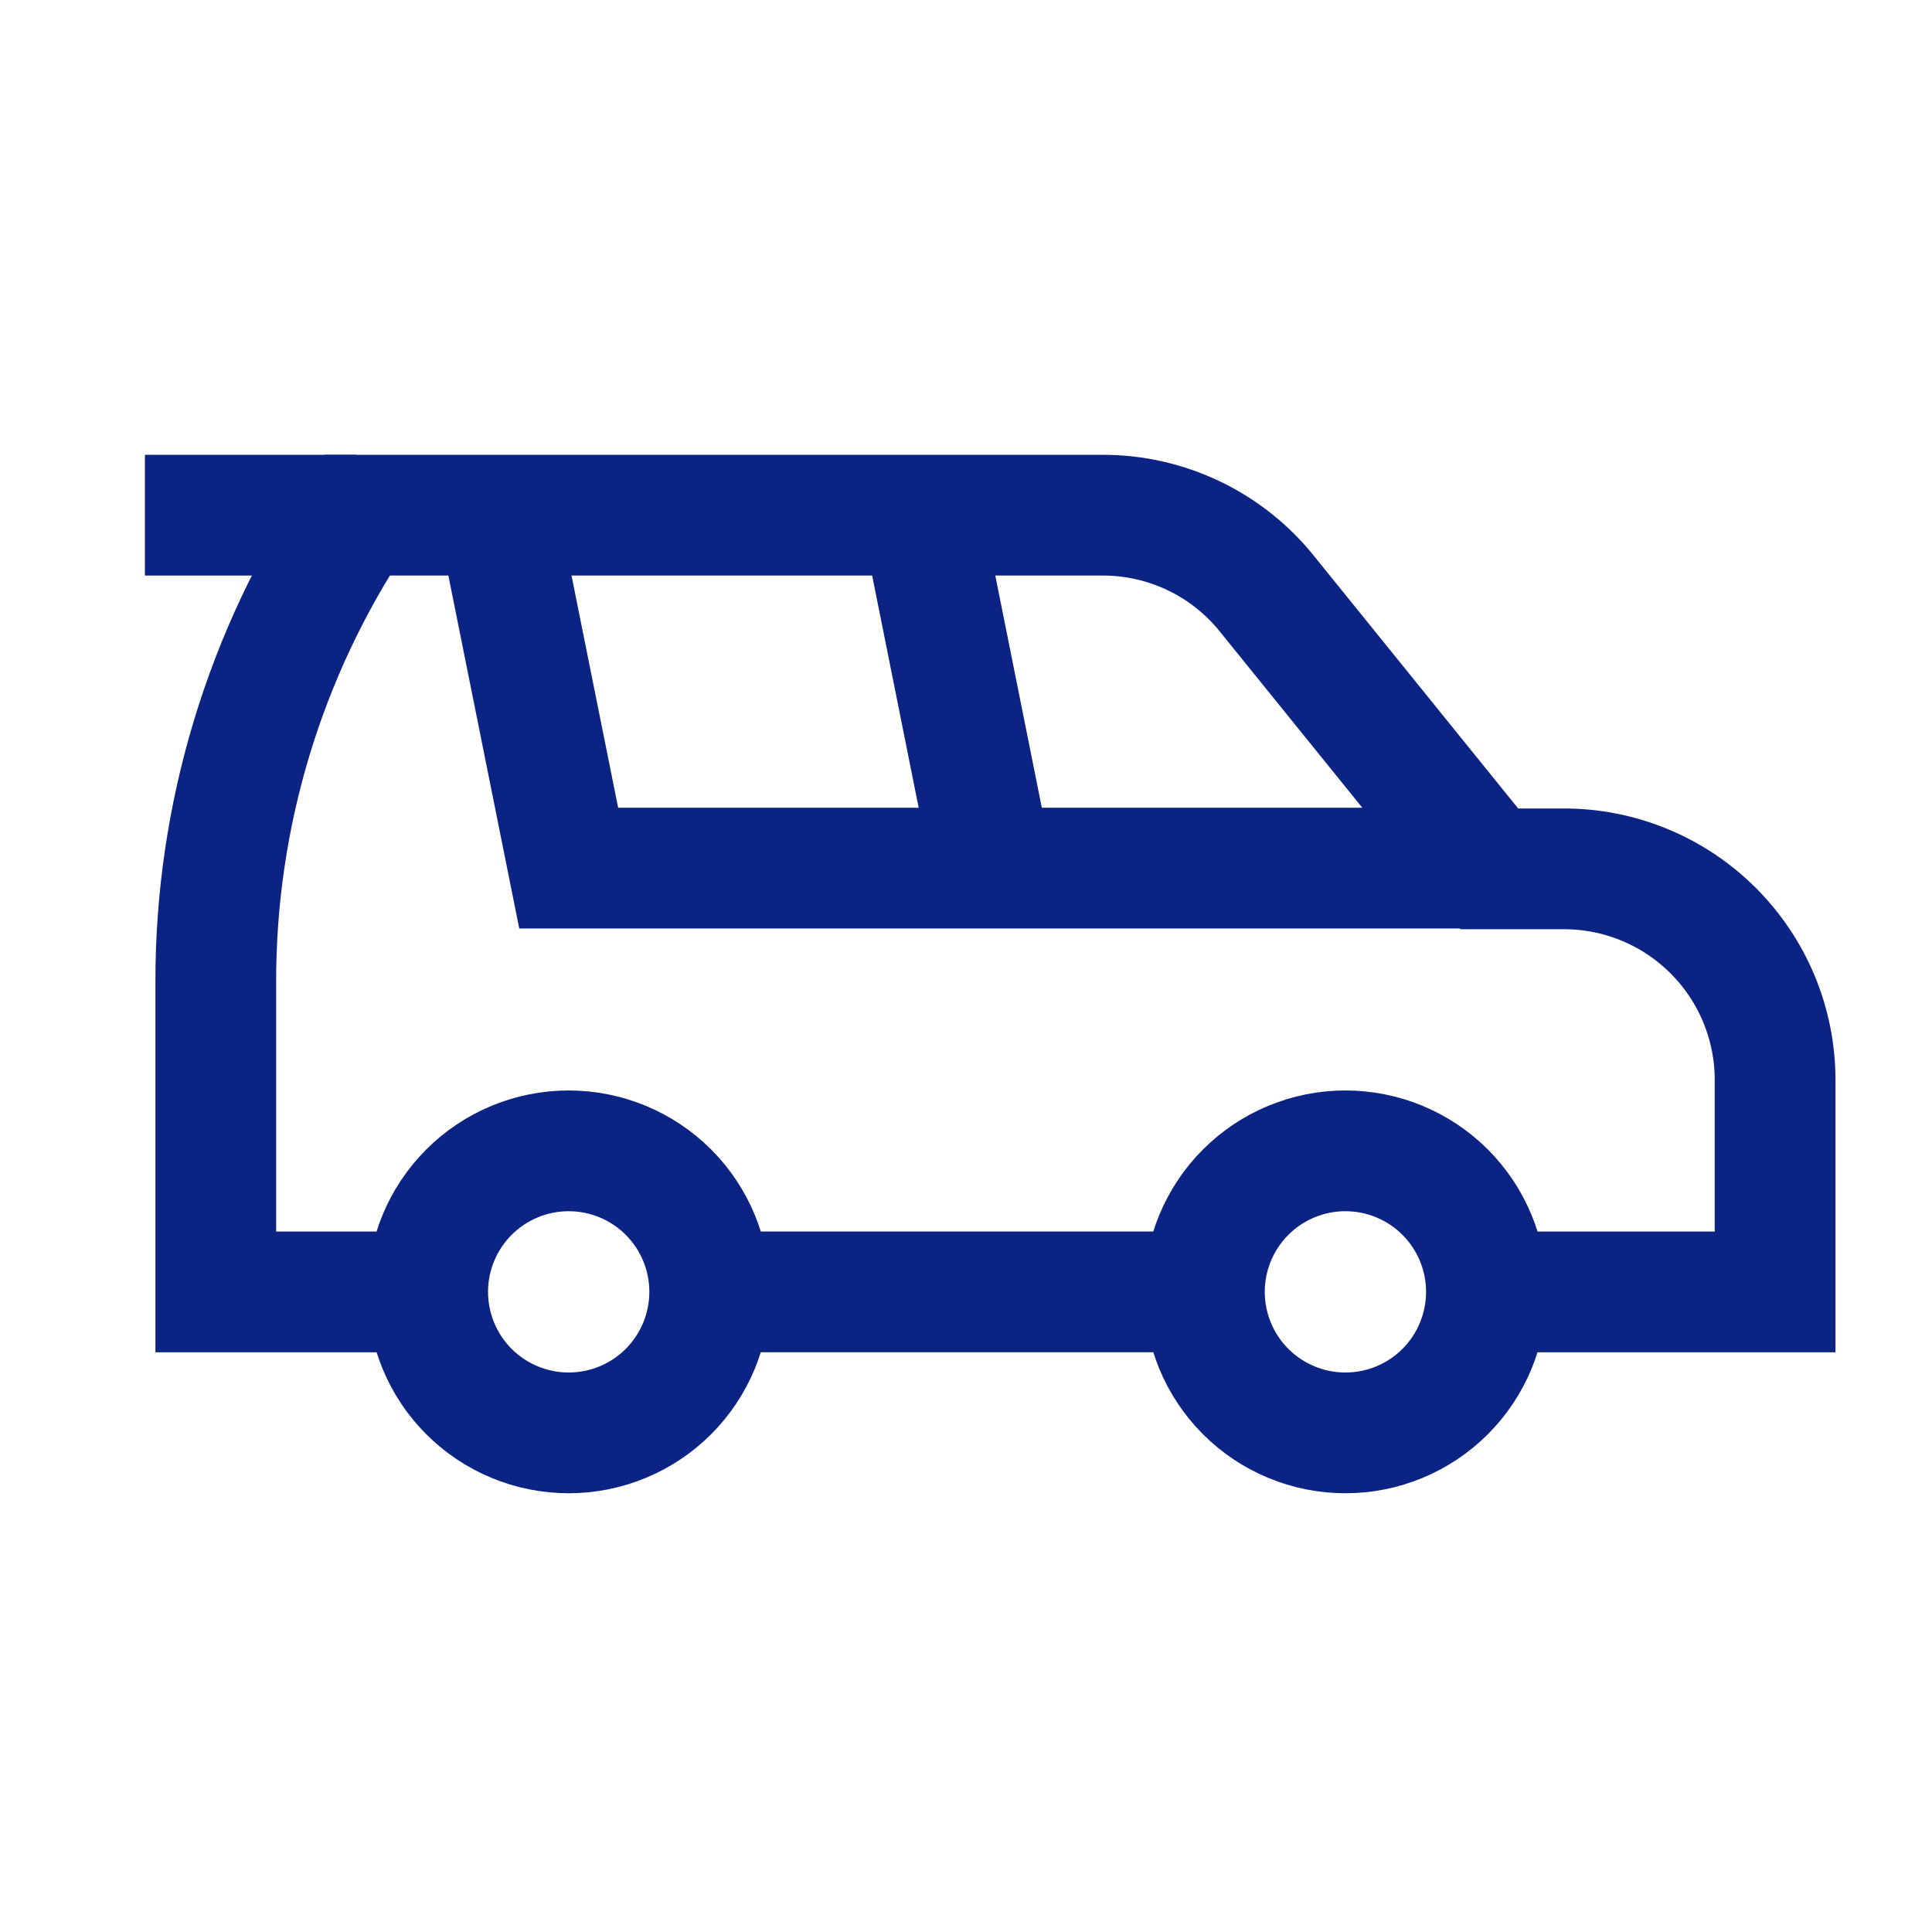
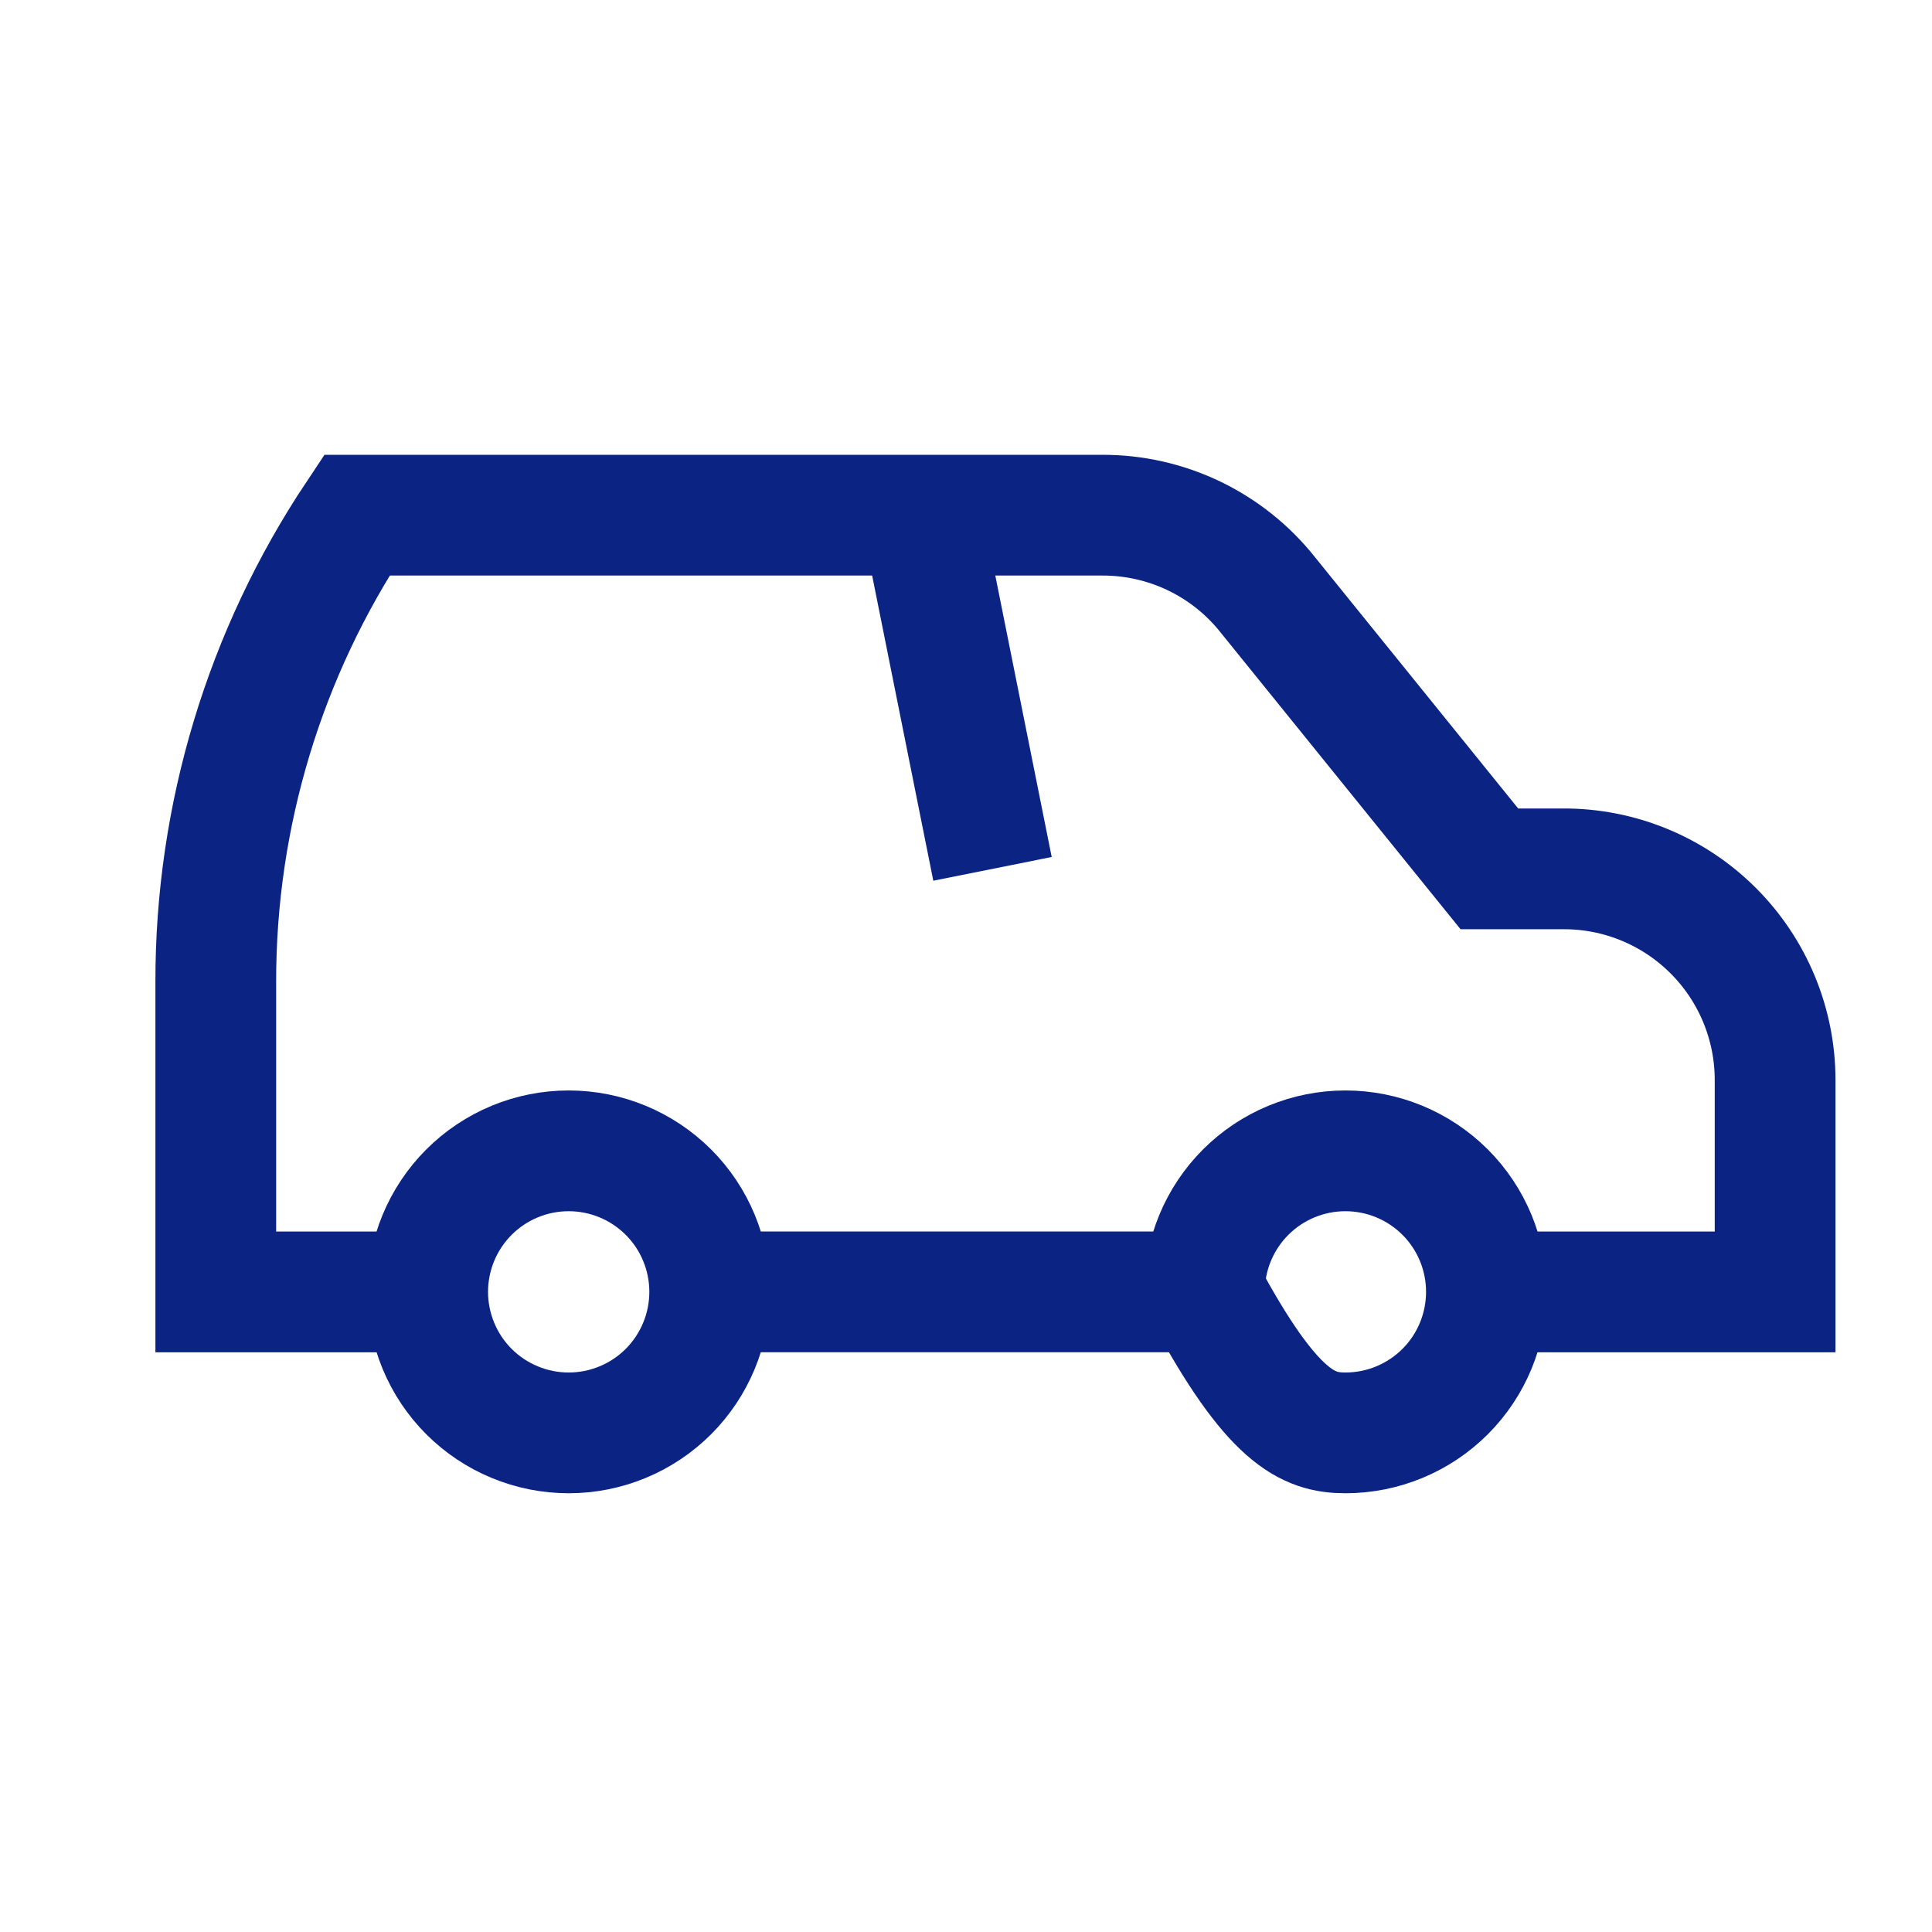
<svg xmlns="http://www.w3.org/2000/svg" width="64" height="64" viewBox="0 0 64 64" fill="none">
  <path d="M14.167 42.794C14.167 43.408 14.288 44.015 14.523 44.582C14.757 45.149 15.101 45.664 15.535 46.098C15.969 46.531 16.484 46.876 17.051 47.11C17.617 47.345 18.225 47.466 18.838 47.466C19.452 47.466 20.059 47.345 20.626 47.11C21.193 46.876 21.708 46.531 22.142 46.098C22.575 45.664 22.919 45.149 23.154 44.582C23.389 44.015 23.51 43.408 23.51 42.794C23.51 41.556 23.018 40.367 22.142 39.491C21.265 38.615 20.077 38.123 18.838 38.123C17.599 38.123 16.411 38.615 15.535 39.491C14.659 40.367 14.167 41.556 14.167 42.794Z" stroke="#0B2484" stroke-width="4" stroke-miterlimit="10" />
-   <path d="M39.897 42.794C39.897 44.033 40.389 45.222 41.265 46.098C42.141 46.974 43.33 47.466 44.568 47.466C45.807 47.466 46.995 46.974 47.872 46.098C48.748 45.222 49.24 44.033 49.24 42.794C49.24 41.556 48.748 40.367 47.872 39.491C46.995 38.615 45.807 38.123 44.568 38.123C43.33 38.123 42.141 38.615 41.265 39.491C40.389 40.367 39.897 41.556 39.897 42.794Z" stroke="#0B2484" stroke-width="4" stroke-miterlimit="10" />
+   <path d="M39.897 42.794C42.141 46.974 43.33 47.466 44.568 47.466C45.807 47.466 46.995 46.974 47.872 46.098C48.748 45.222 49.24 44.033 49.24 42.794C49.24 41.556 48.748 40.367 47.872 39.491C46.995 38.615 45.807 38.123 44.568 38.123C43.33 38.123 42.141 38.615 41.265 39.491C40.389 40.367 39.897 41.556 39.897 42.794Z" stroke="#0B2484" stroke-width="4" stroke-miterlimit="10" />
  <path d="M39.896 42.795H23.51" stroke="#0B2484" stroke-width="4" stroke-miterlimit="10" />
  <path d="M14.167 42.796H7.148V32.524C7.142 27.023 8.768 21.643 11.819 17.066H36.522C37.575 17.064 38.615 17.301 39.564 17.758C40.513 18.216 41.346 18.882 42 19.708L49.337 28.782H51.783C52.704 28.778 53.616 28.957 54.468 29.307C55.319 29.657 56.093 30.172 56.745 30.822C57.397 31.472 57.915 32.244 58.268 33.094C58.621 33.944 58.803 34.856 58.803 35.777V42.796H49.24" stroke="#0B2484" stroke-width="4" stroke-miterlimit="10" />
-   <path d="M16.491 17.066L18.839 28.757H49.24" stroke="#0B2484" stroke-width="4" stroke-miterlimit="10" />
-   <path d="M4.8 17.066H11.819" stroke="#0B2484" stroke-width="4" stroke-miterlimit="10" />
  <path d="M30.53 17.066L32.878 28.782" stroke="#0B2484" stroke-width="4" stroke-miterlimit="10" />
</svg>